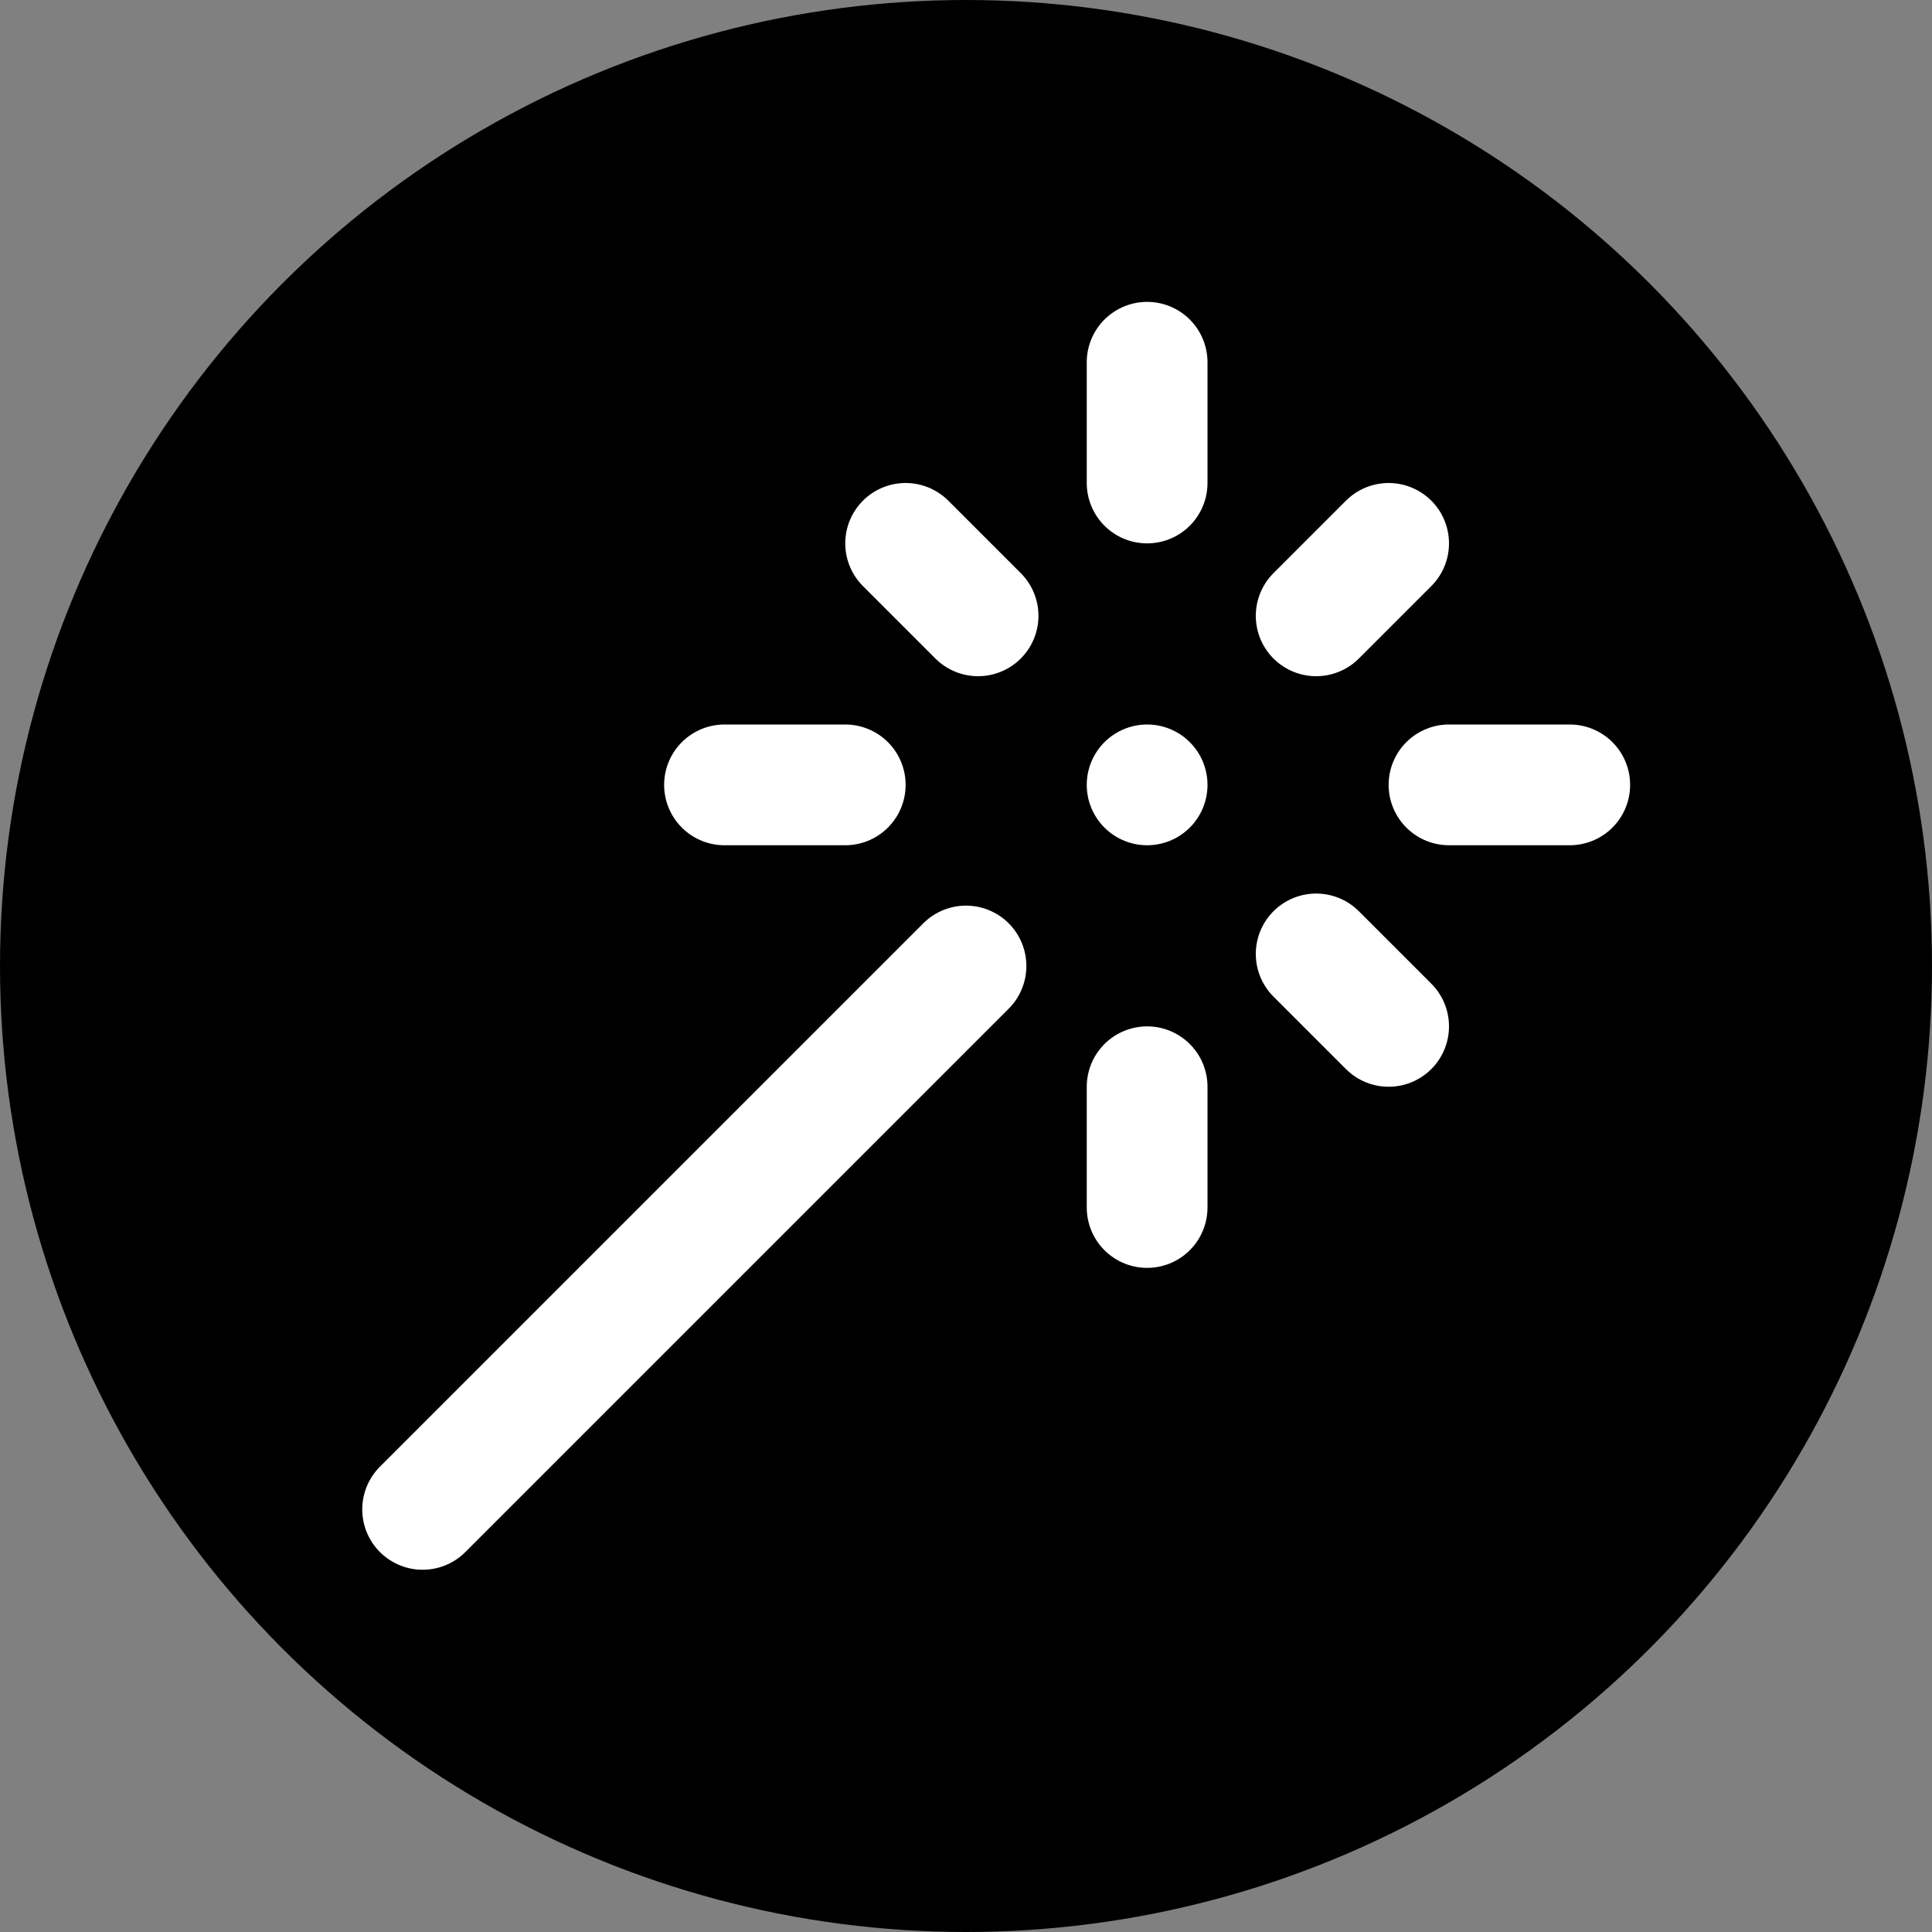
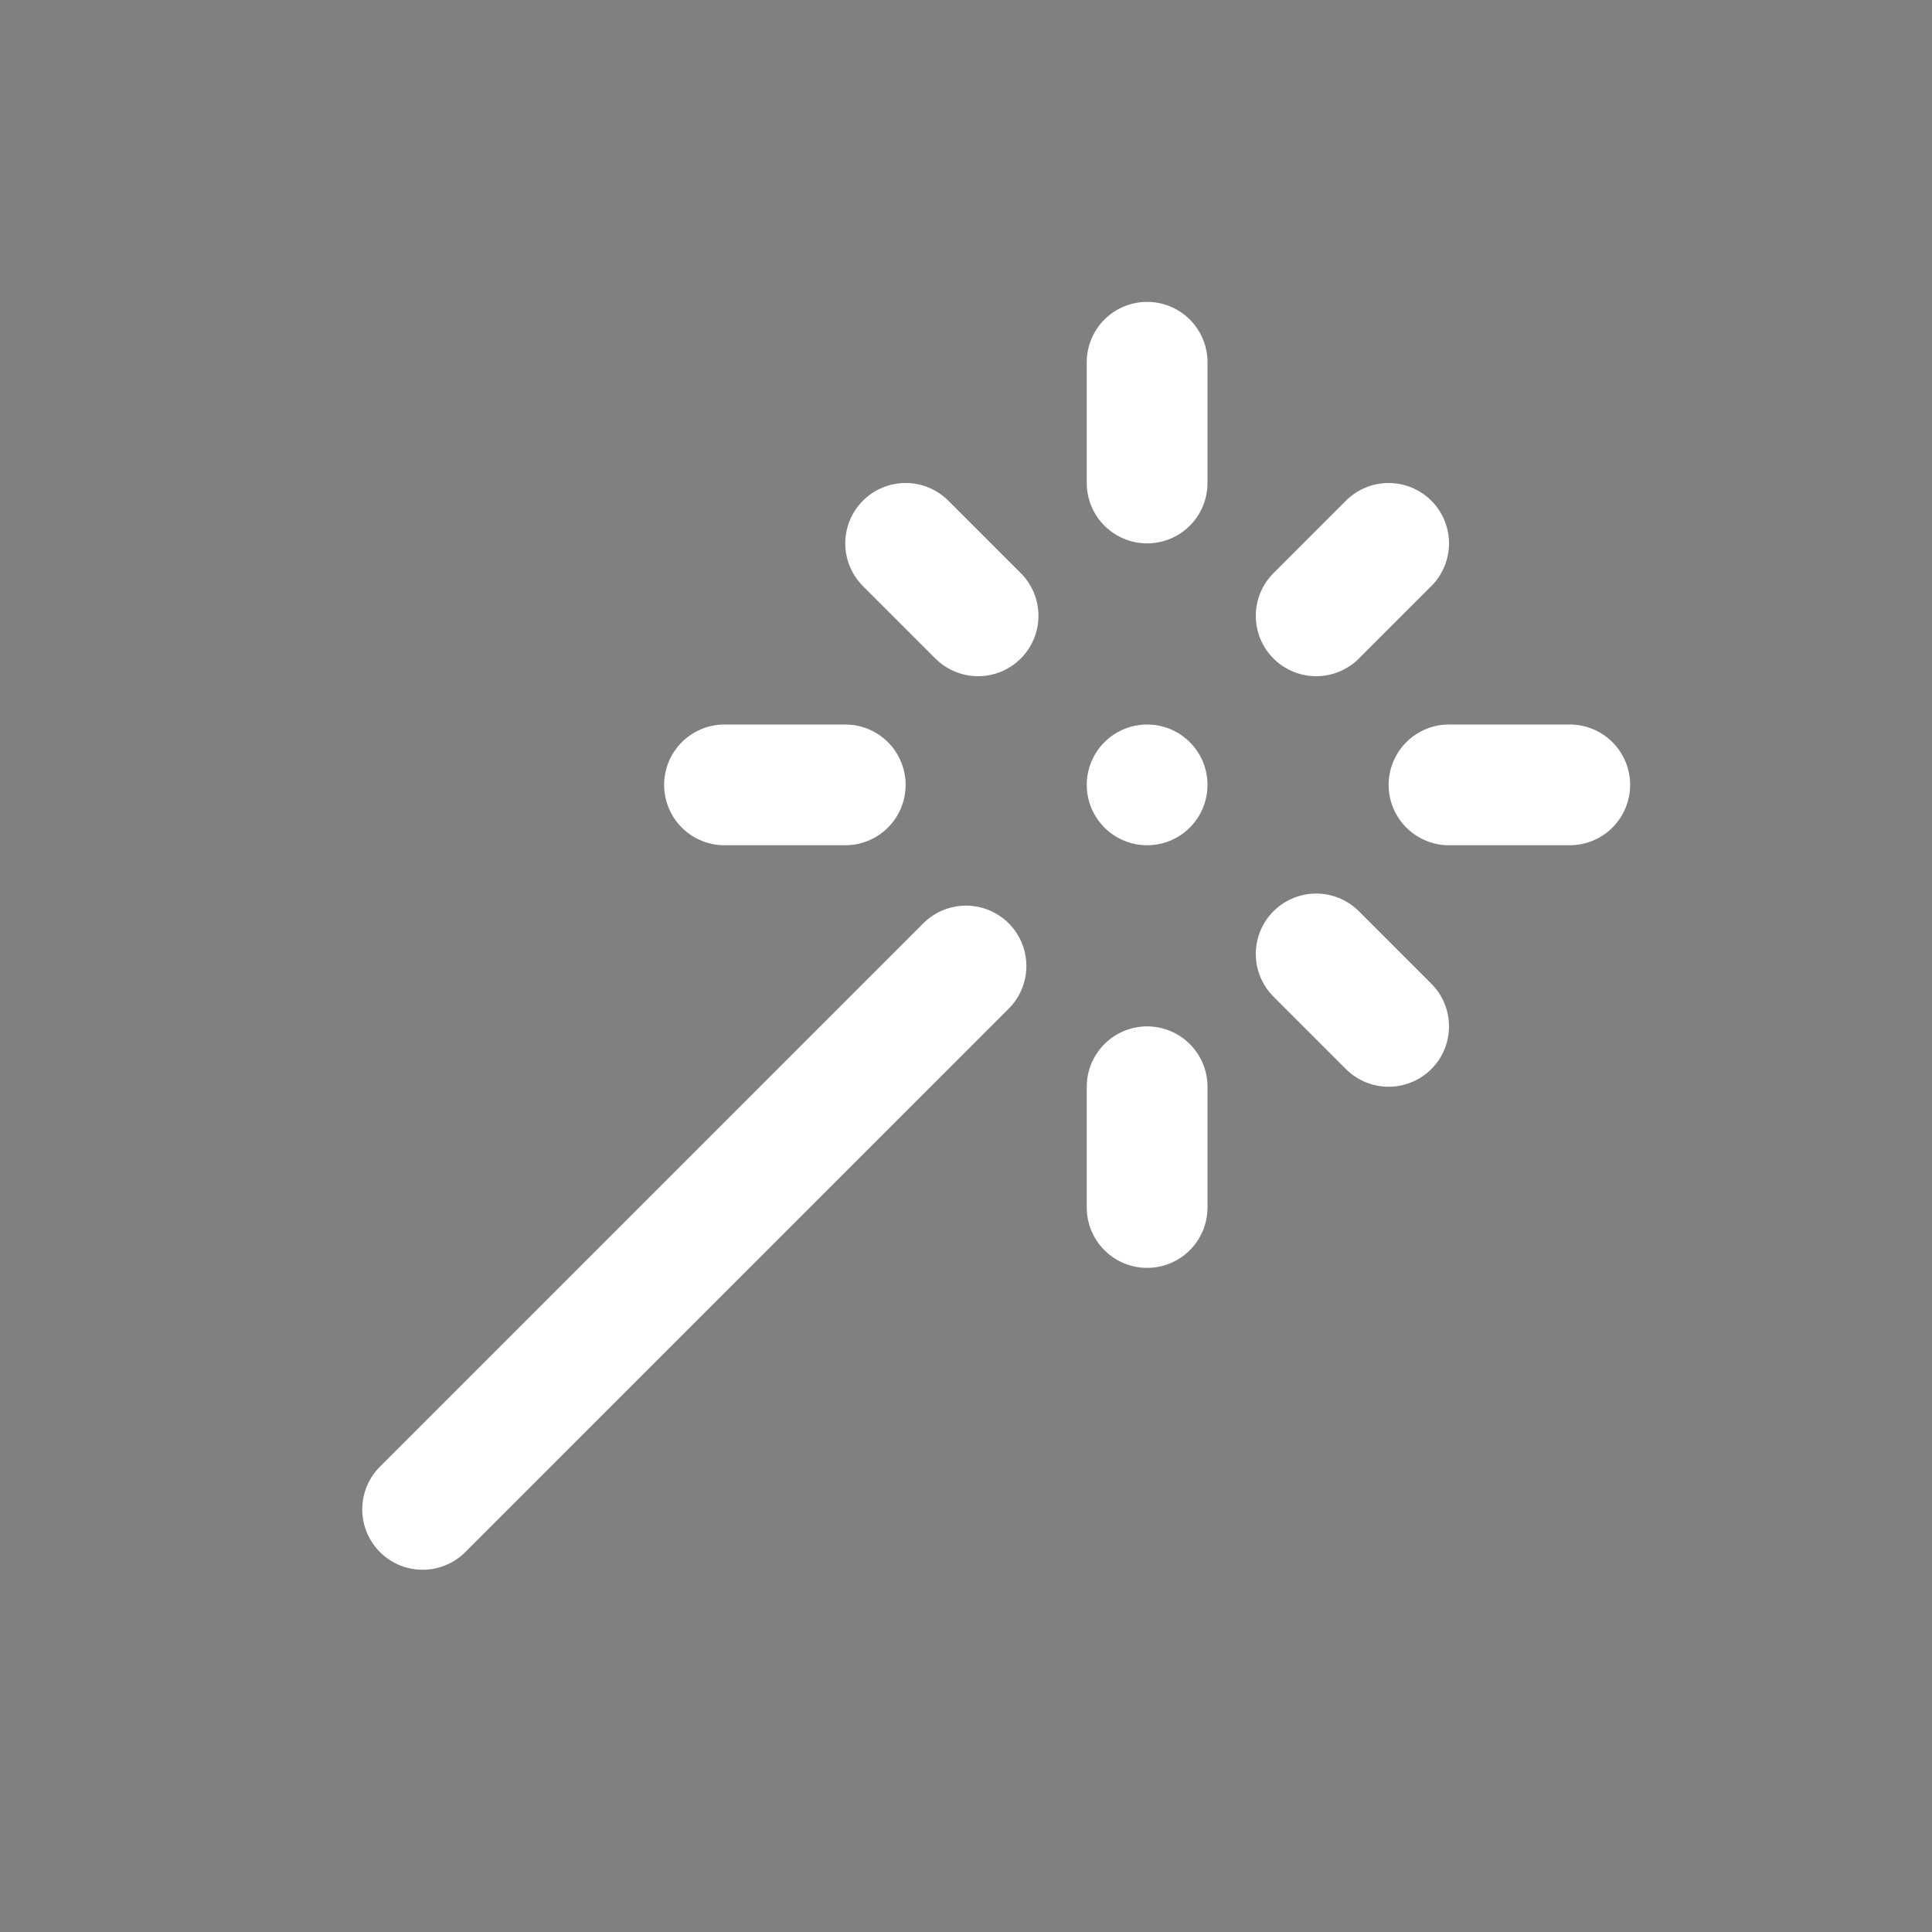
<svg xmlns="http://www.w3.org/2000/svg" width="32" height="32" viewBox="0 0 32 32">
  <rect x="0" y="0" width="32" height="32" fill="#808080" stroke="none" />
-   <circle cx="16" cy="16" r="16" fill="black" />
  <g transform="translate(4, 4) scale(1)">
    <path d="M15 4V2M15 16v-2M8 9h2M20 9h2M17.8 11.8L19 13M15 9h0M17.8 6.2L19 5M3 21l9-9M12.2 6.2L11 5" stroke="white" stroke-width="2" stroke-linecap="round" stroke-linejoin="round" />
  </g>
</svg>